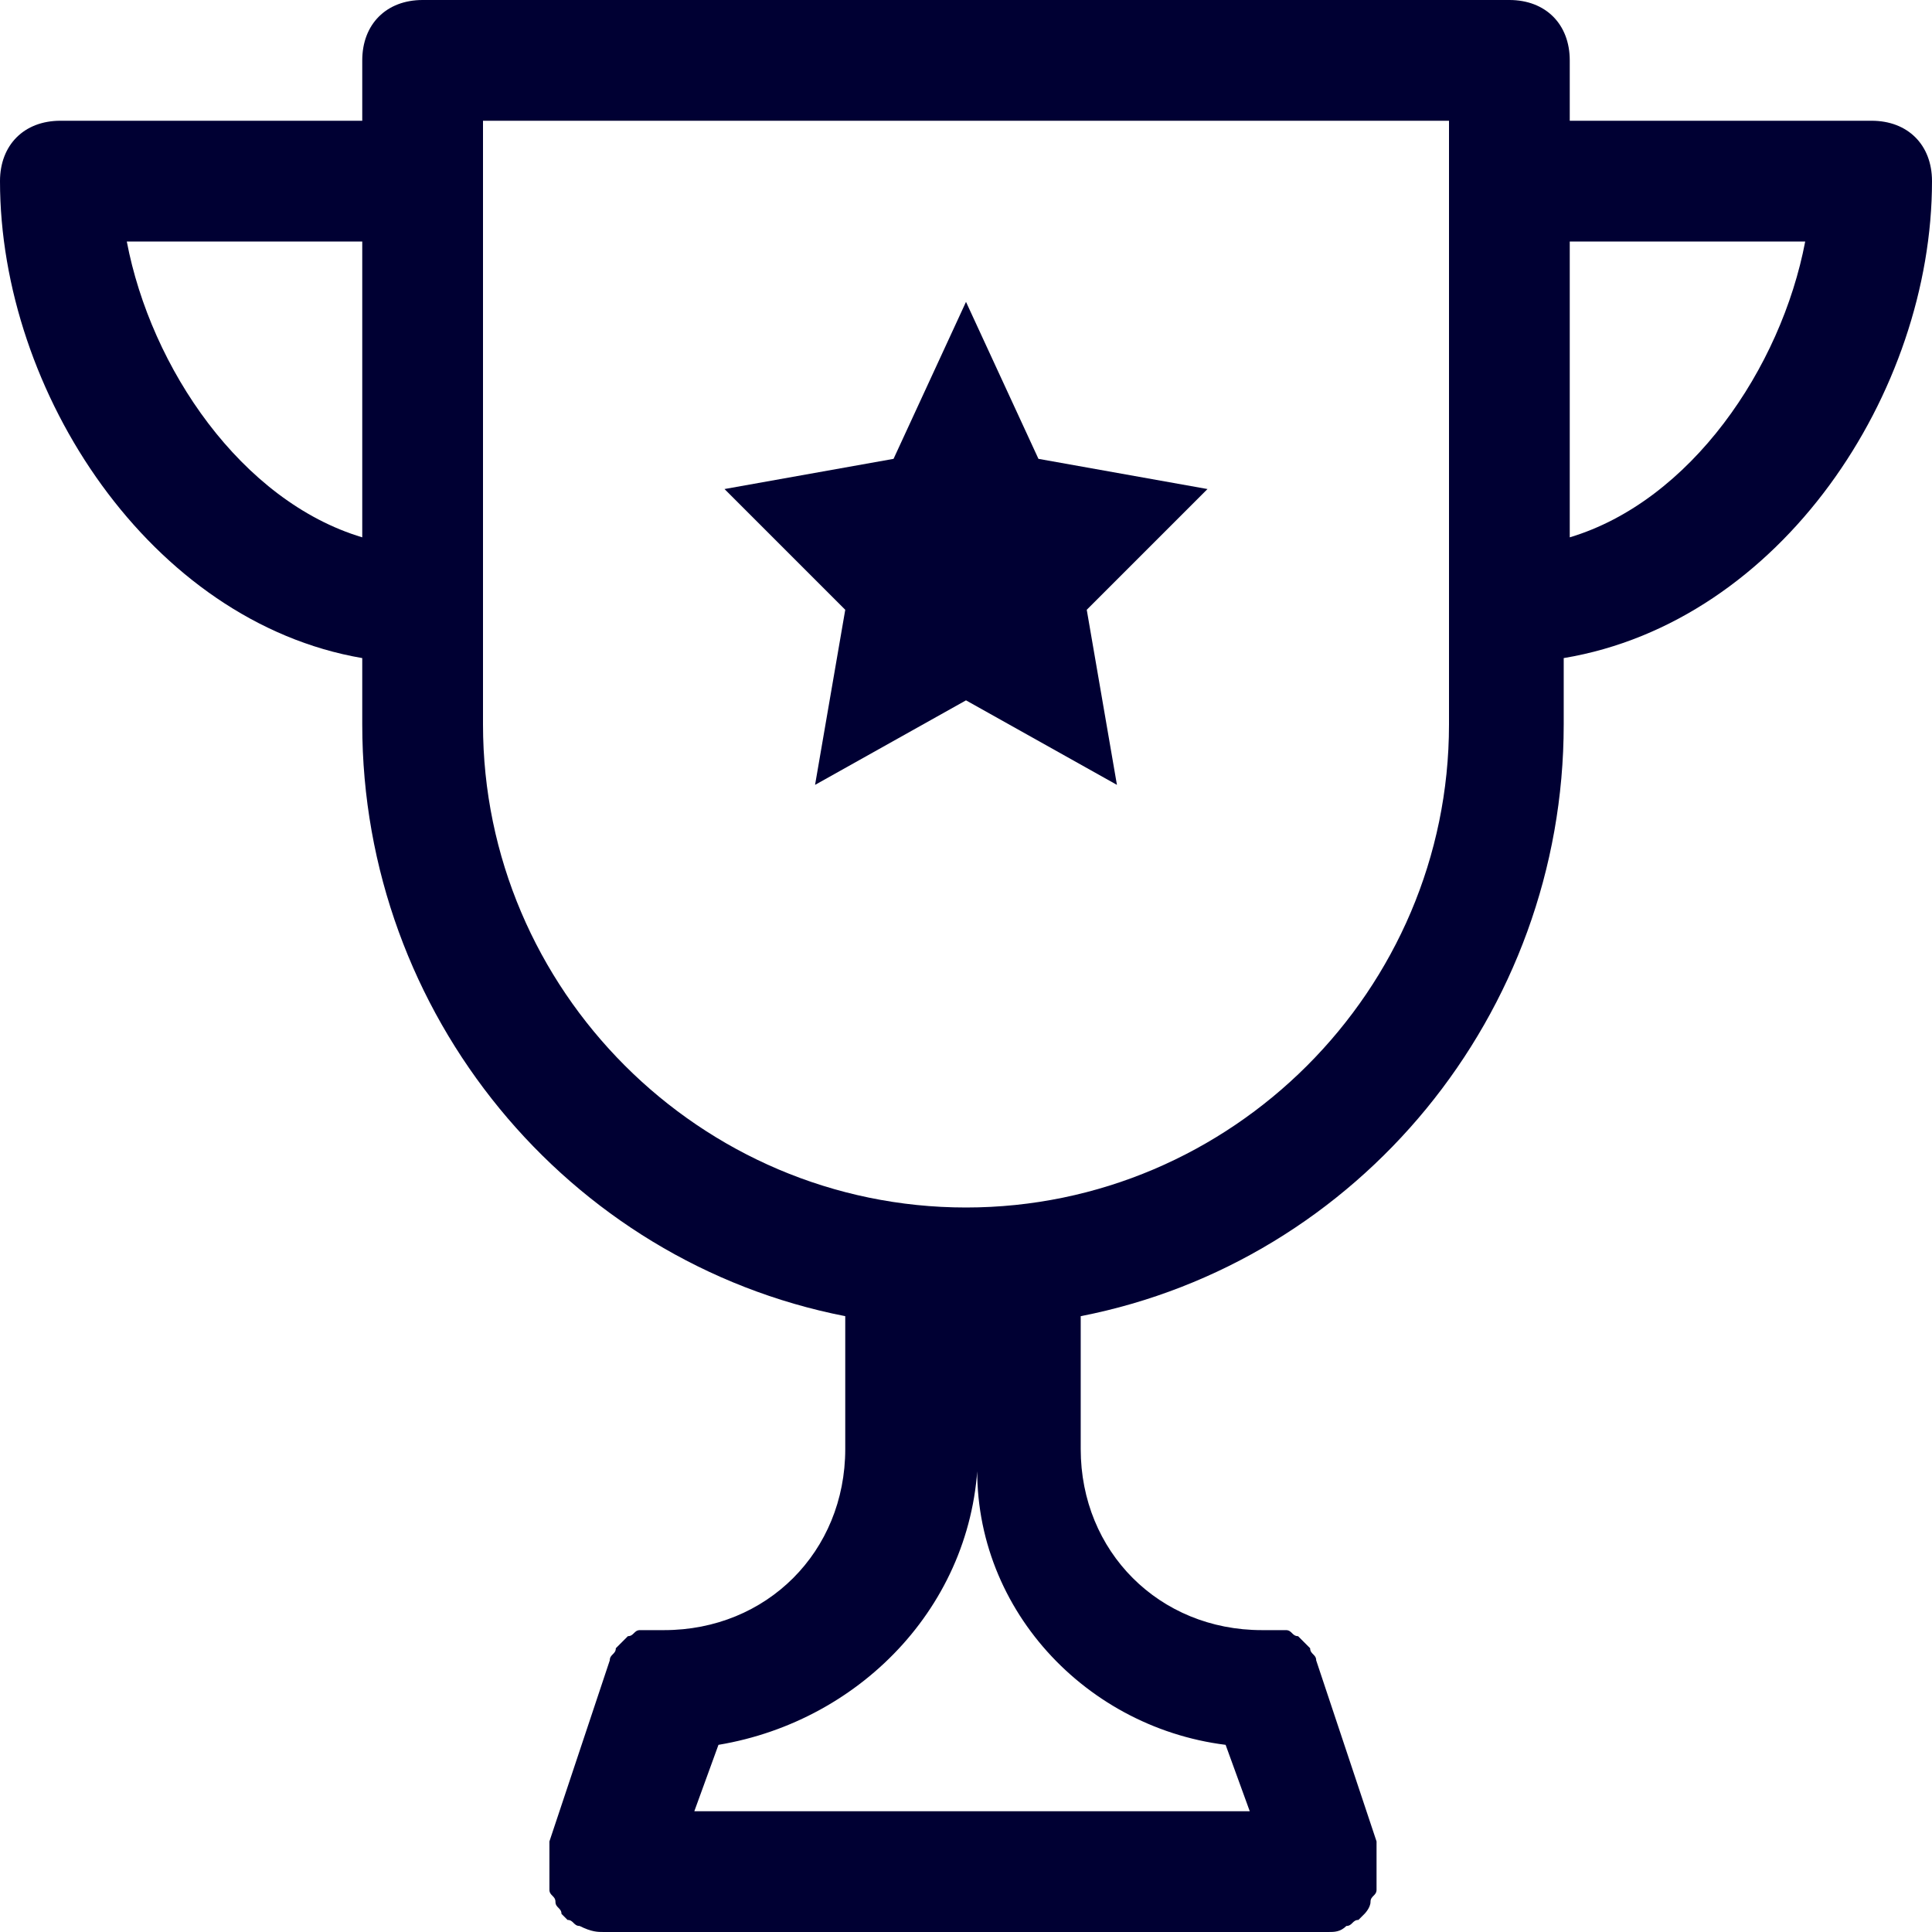
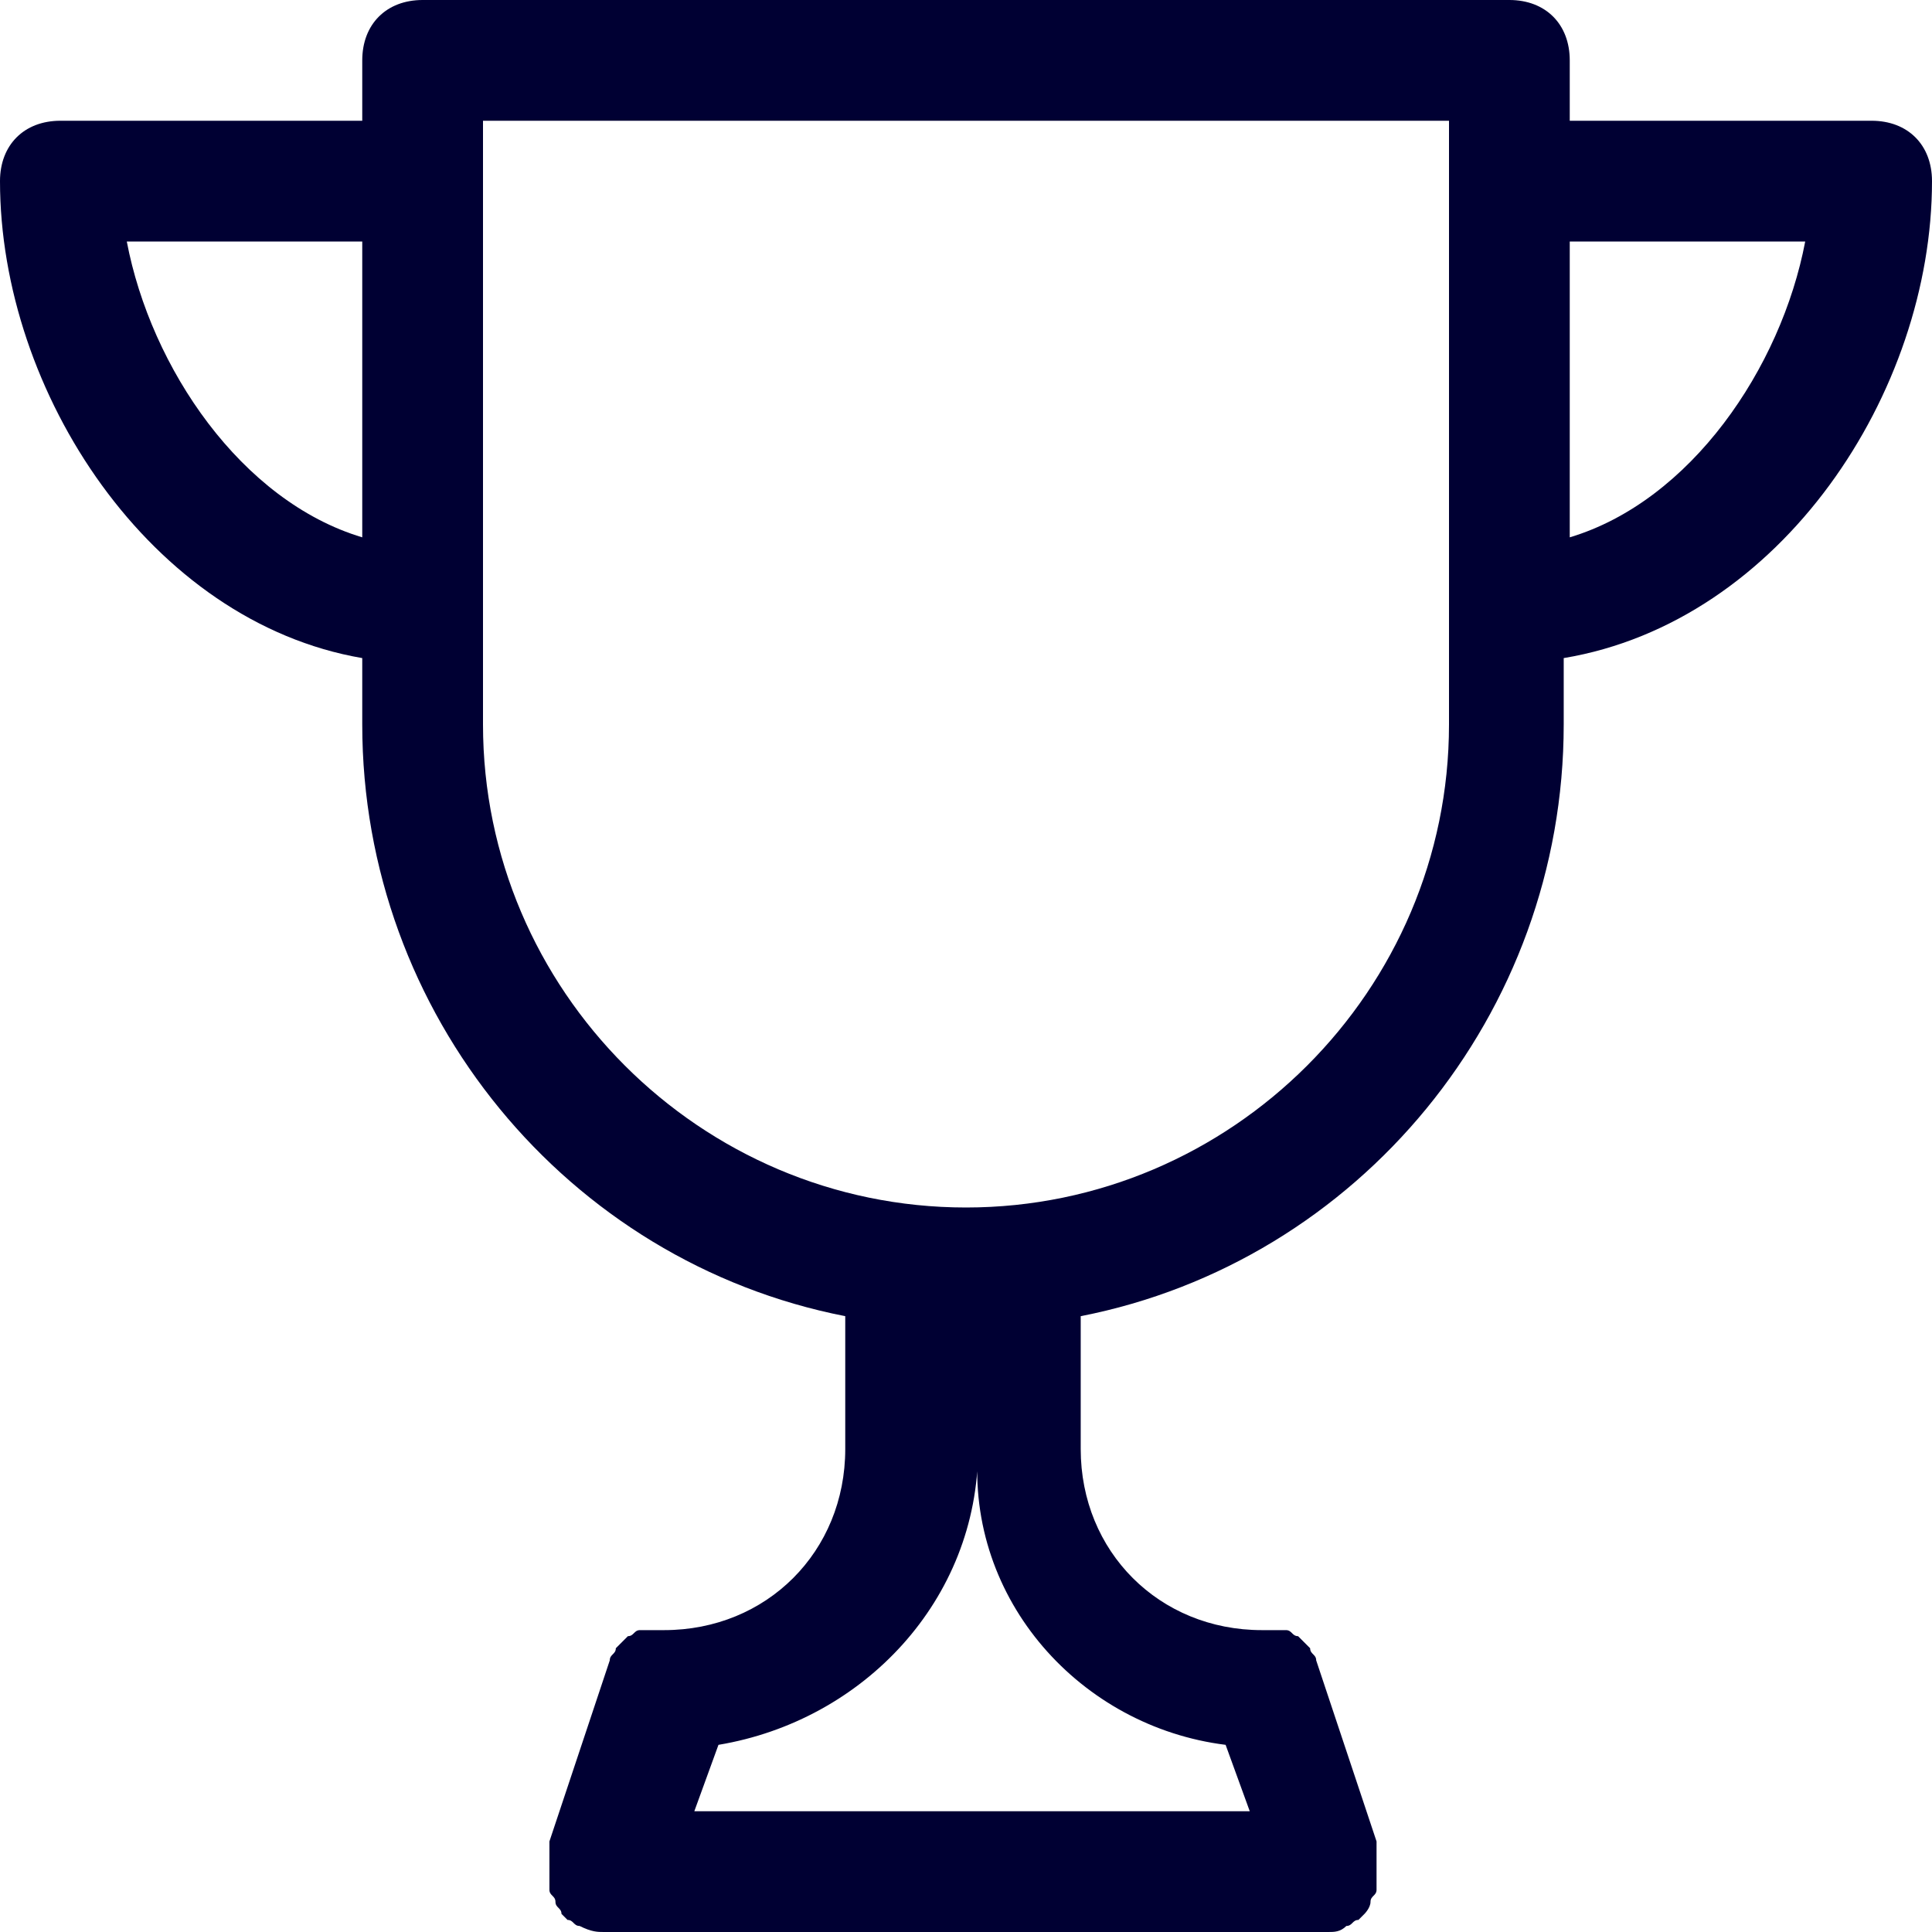
<svg xmlns="http://www.w3.org/2000/svg" id="Слой_1" x="0px" y="0px" viewBox="0 0 32 32" style="enable-background:new 0 0 32 32;" xml:space="preserve">
  <style type="text/css"> .st0{fill:#000033;} </style>
  <path class="st0" d="M32,3c0-0.6-0.4-1-1-1h-5V1c0-0.6-0.4-1-1-1H7C6.4,0,6,0.4,6,1v1H1C0.4,2,0,2.4,0,3c0,3.5,2.5,7.3,6,7.9V12 c0,4.8,3.4,8.9,8,9.8V24c0,1.7-1.3,3-3,3c-0.1,0-0.1,0-0.2,0c-0.1,0-0.1,0-0.2,0c-0.1,0-0.1,0.1-0.2,0.1l-0.1,0.1l-0.1,0.1 c0,0.1-0.1,0.1-0.1,0.2l-1,3c0,0.1,0,0.1,0,0.2s0,0.1,0,0.2s0,0.1,0,0.2s0,0.1,0,0.2s0.1,0.1,0.1,0.2s0.1,0.1,0.1,0.2l0.1,0.1 c0.1,0,0.1,0.1,0.2,0.1C9.8,32,9.9,32,10,32h12c0.1,0,0.2,0,0.3-0.1c0.1,0,0.1-0.1,0.2-0.1l0.1-0.1c0,0,0.1-0.1,0.1-0.2 s0.1-0.1,0.1-0.2s0-0.1,0-0.2s0-0.1,0-0.2s0-0.1,0-0.2s0-0.1,0-0.2l-1-3c0-0.1-0.1-0.1-0.1-0.2l-0.1-0.1l-0.1-0.1 c-0.1,0-0.1-0.1-0.2-0.1s-0.1,0-0.2,0s-0.1,0-0.2,0c-1.7,0-3-1.3-3-3v-2.2c4.6-0.9,8-5,8-9.8v-1.1C29.5,10.3,32,6.5,32,3z M2.1,4H6 v4.9C4,8.3,2.5,6.1,2.1,4z M20.3,28.9l0.4,1.1h-9.2l0.4-1.1c2.4-0.4,4.3-2.4,4.3-4.9C16,26.5,17.9,28.6,20.3,28.9z M16,20 c-4.4,0-8-3.6-8-8V2h16v10C24,16.4,20.4,20,16,20z M26,8.9V4h3.9C29.5,6.1,28,8.3,26,8.9z" />
-   <path class="st0" d="M17.2,7.6L16,5l-1.2,2.6L12,8.1l2,2L13.5,13l2.5-1.4l2.5,1.4L18,10.1l2-2L17.2,7.6z" />
</svg>